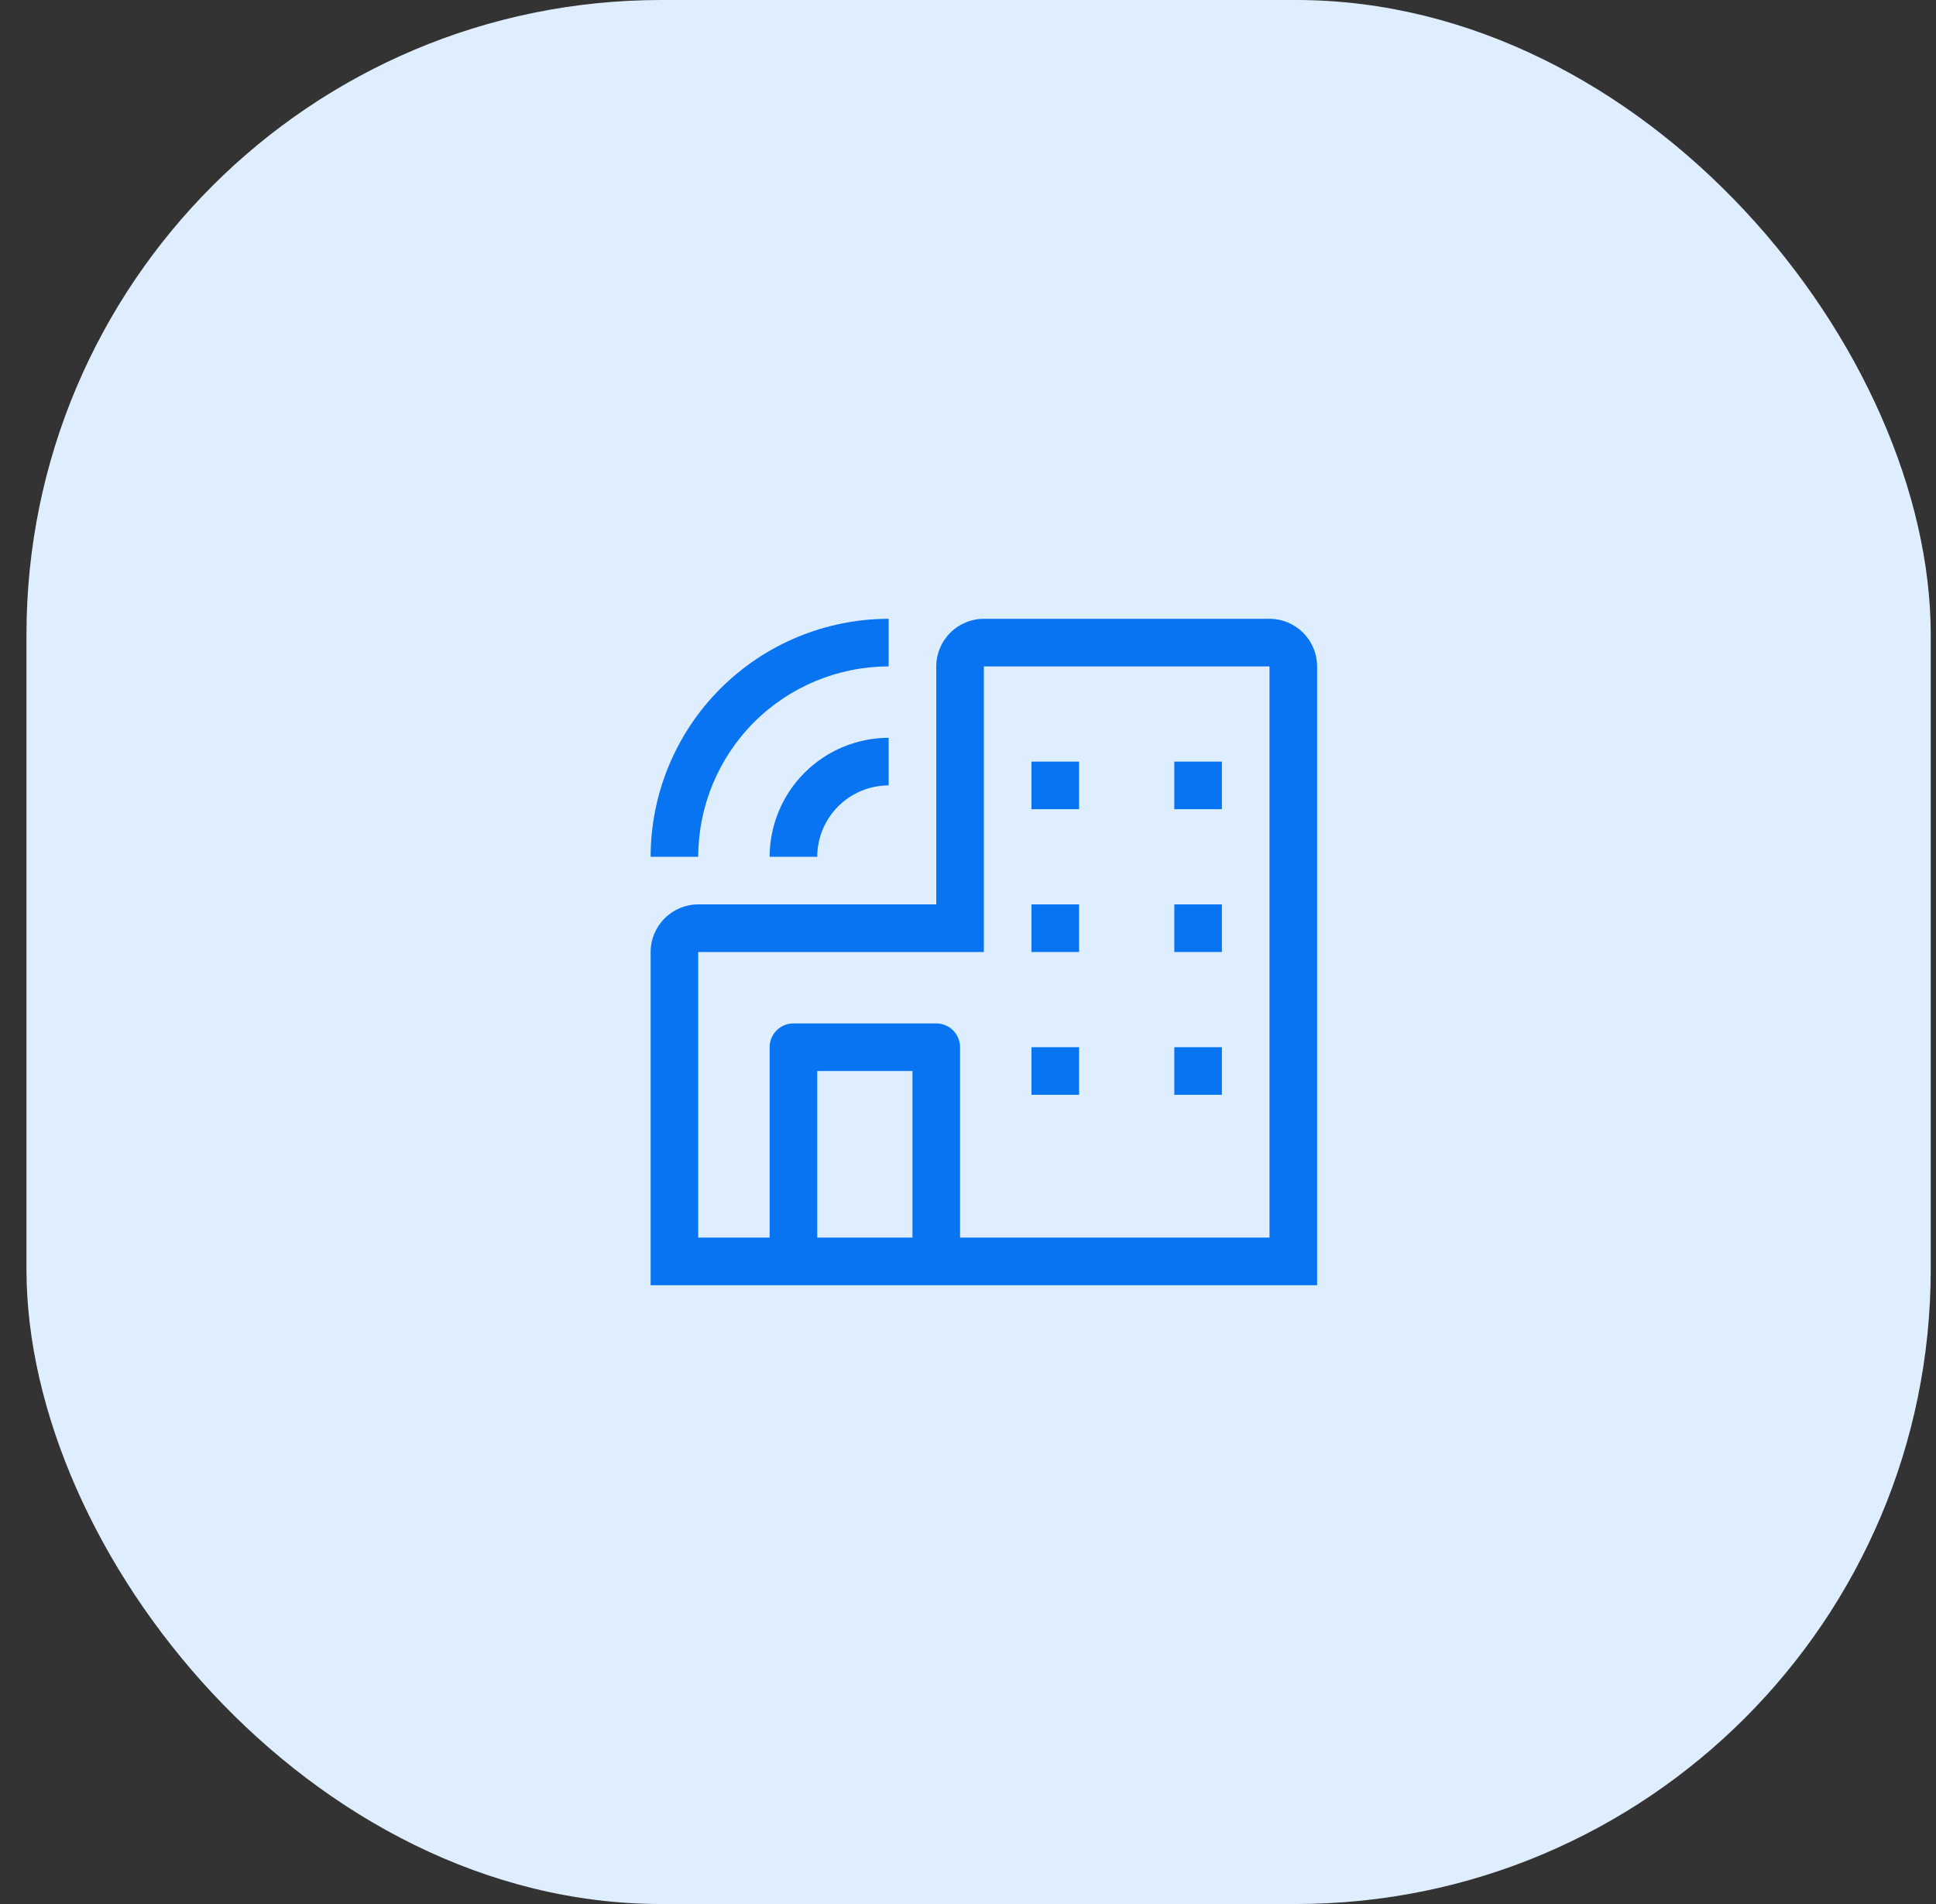
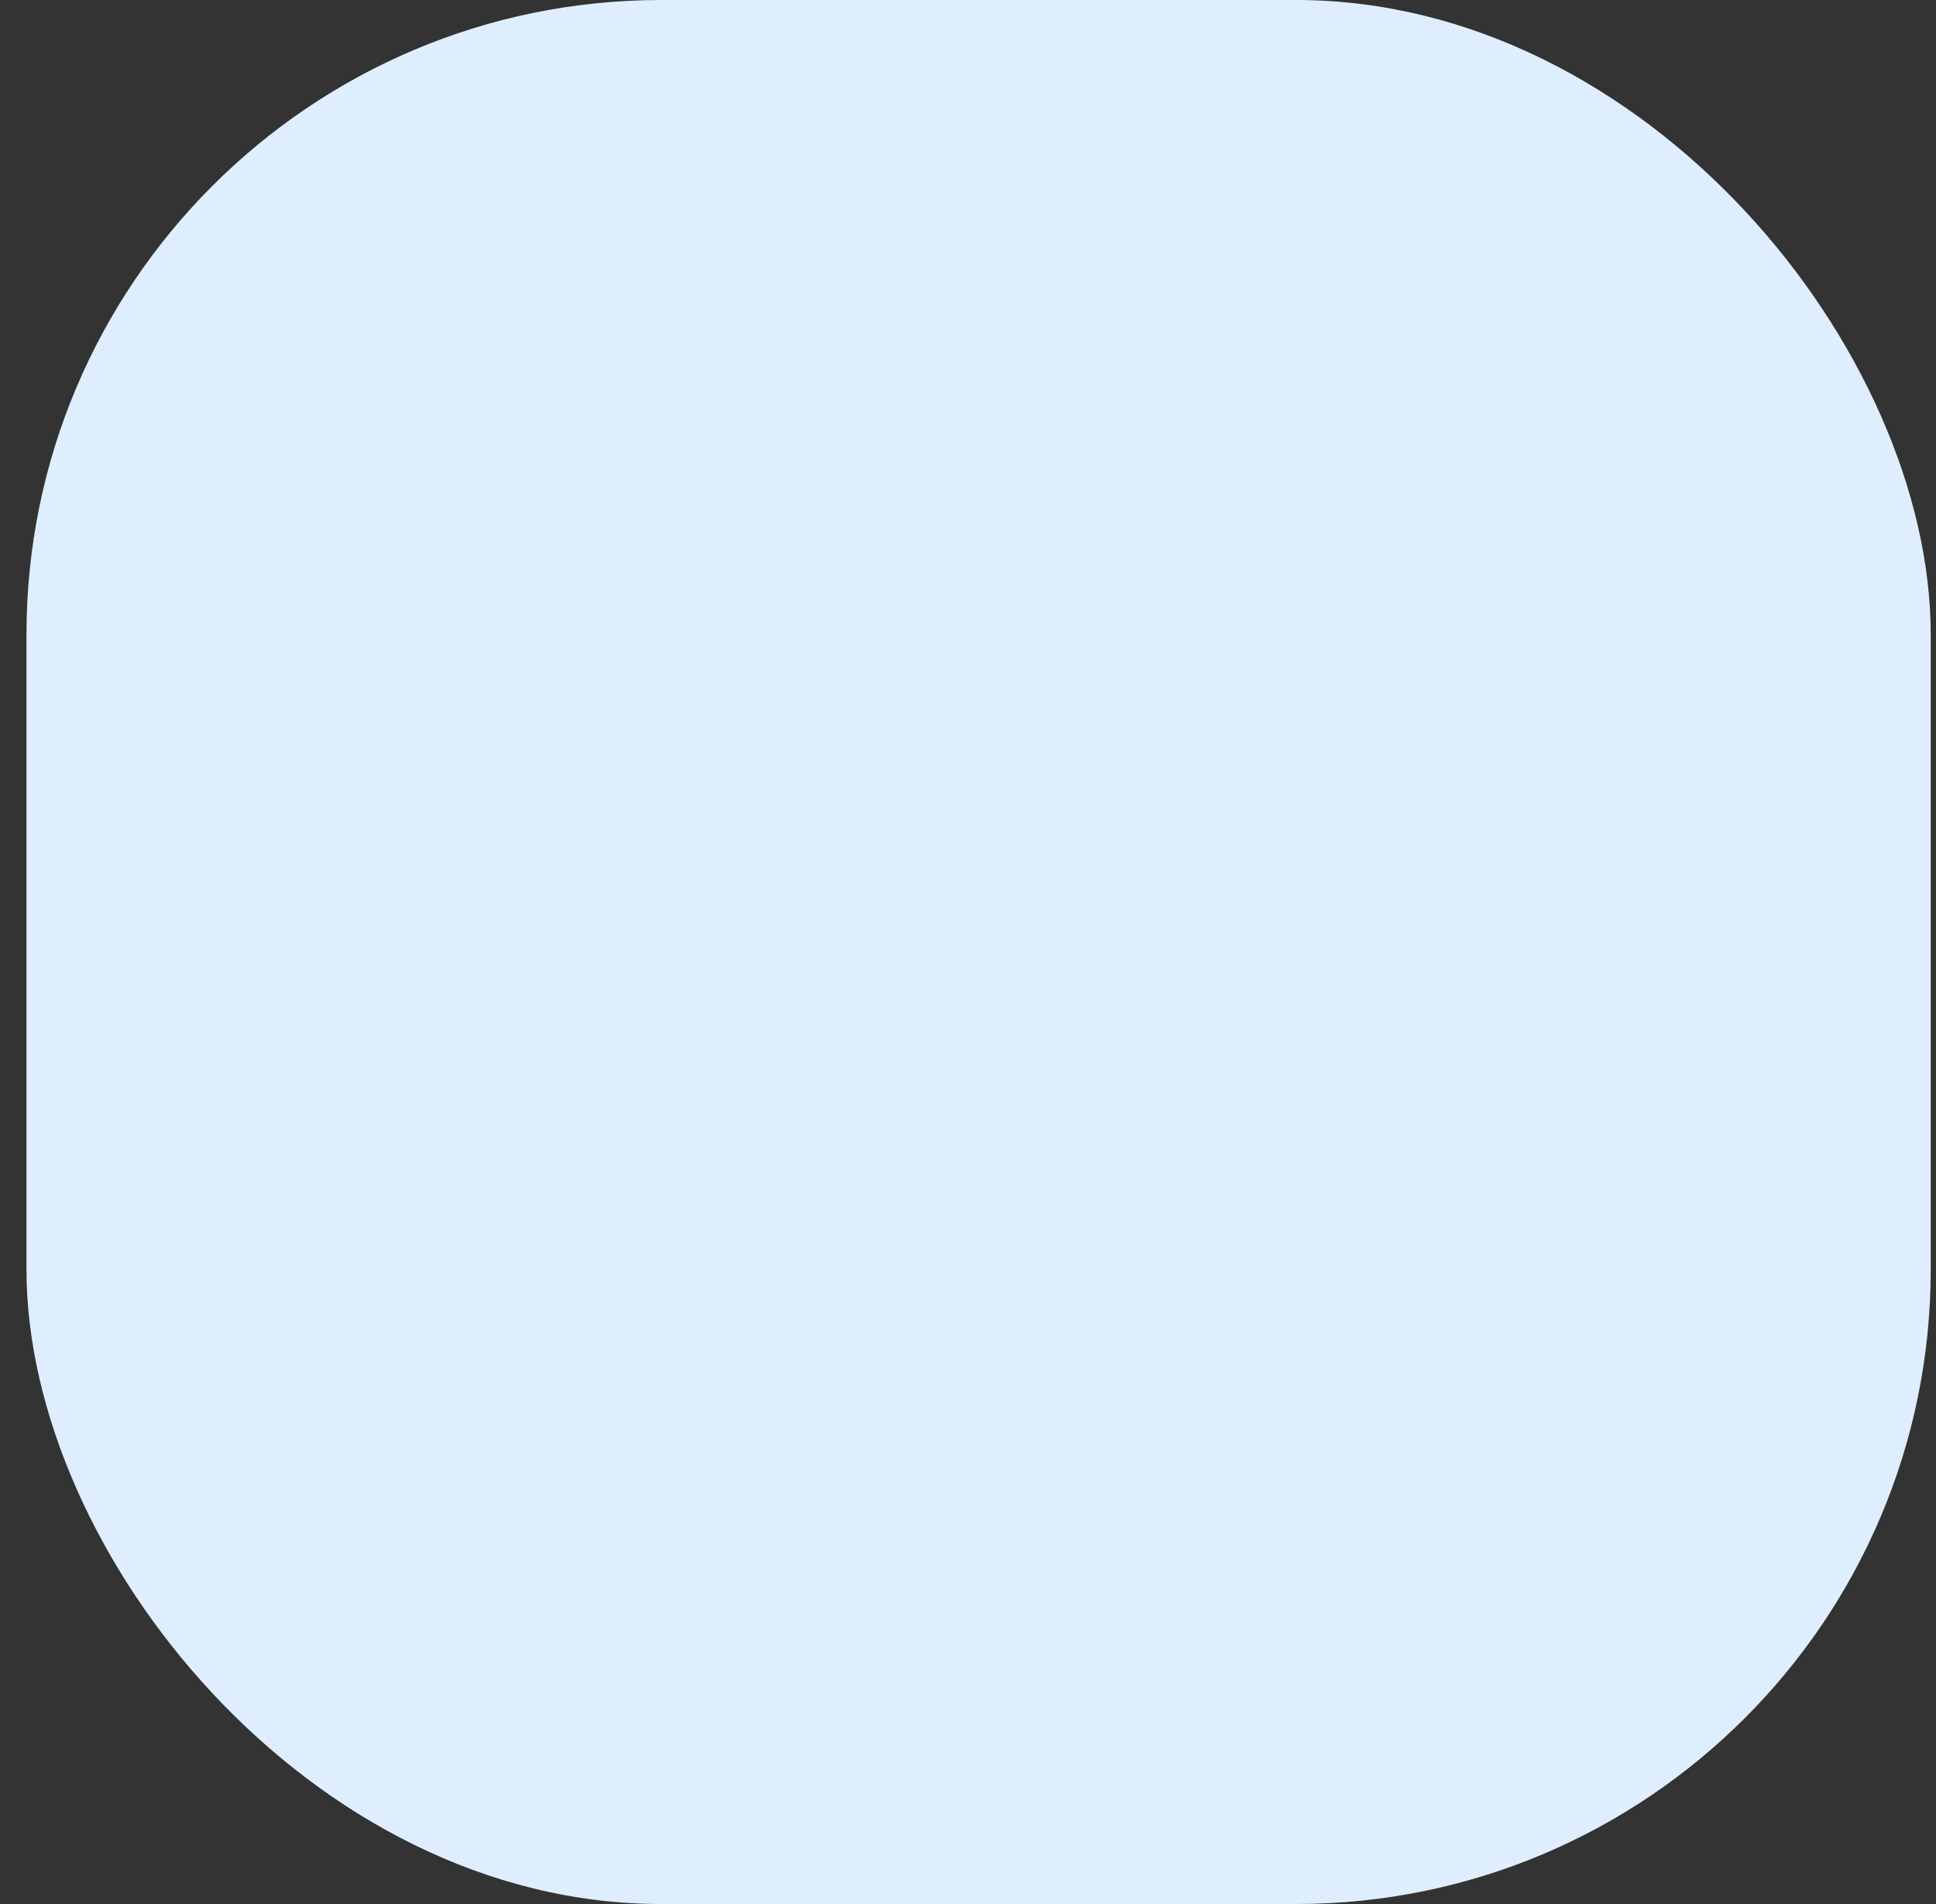
<svg xmlns="http://www.w3.org/2000/svg" width="61" height="60" viewBox="0 0 61 60" fill="none">
  <rect x="0" y="0" width="61" height="60" fill="#333333" stroke="none" />
  <rect x="0.834" width="60" height="60" rx="20" fill="#DFEEFF" />
  <g clip-path="url(#clip0_2731_28447)">
    <path d="M40 19.5H31C30.602 19.5 30.221 19.659 29.94 19.94C29.659 20.221 29.5 20.602 29.5 21V28.5H22C21.602 28.5 21.221 28.659 20.94 28.94C20.659 29.221 20.5 29.602 20.5 30V40.5H41.5V21C41.499 20.602 41.341 20.221 41.06 19.94C40.779 19.659 40.398 19.5 40 19.5ZM25.75 39V33.75H28.75V39H25.75ZM40 39H30.25V33C30.25 32.801 30.171 32.61 30.03 32.47C29.89 32.329 29.699 32.25 29.5 32.25H25C24.801 32.25 24.61 32.329 24.47 32.47C24.329 32.61 24.25 32.801 24.25 33V39H22V30H31V21H40V39Z" fill="#0974F2" />
    <path d="M34 24H32.5V25.5H34V24Z" fill="#0974F2" />
    <path d="M38.5 24H37V25.5H38.5V24Z" fill="#0974F2" />
-     <path d="M34 28.5H32.5V30H34V28.5Z" fill="#0974F2" />
    <path d="M38.5 28.5H37V30H38.5V28.5Z" fill="#0974F2" />
-     <path d="M34 33H32.5V34.5H34V33Z" fill="#0974F2" />
-     <path d="M38.5 33H37V34.5H38.5V33Z" fill="#0974F2" />
    <path d="M25.75 27H24.25C24.251 26.006 24.647 25.053 25.35 24.35C26.053 23.647 27.006 23.251 28 23.25V24.75C27.404 24.751 26.831 24.988 26.41 25.41C25.988 25.831 25.751 26.404 25.75 27Z" fill="#0974F2" />
    <path d="M22 27H20.5C20.502 25.012 21.293 23.105 22.699 21.699C24.105 20.293 26.012 19.502 28 19.5V21C26.409 21.002 24.884 21.635 23.759 22.759C22.635 23.884 22.002 25.409 22 27Z" fill="#0974F2" />
  </g>
  <defs>
    <clipPath id="clip0_2731_28447">
-       <rect width="24" height="24" fill="white" transform="translate(19 18)" />
-     </clipPath>
+       </clipPath>
  </defs>
</svg>